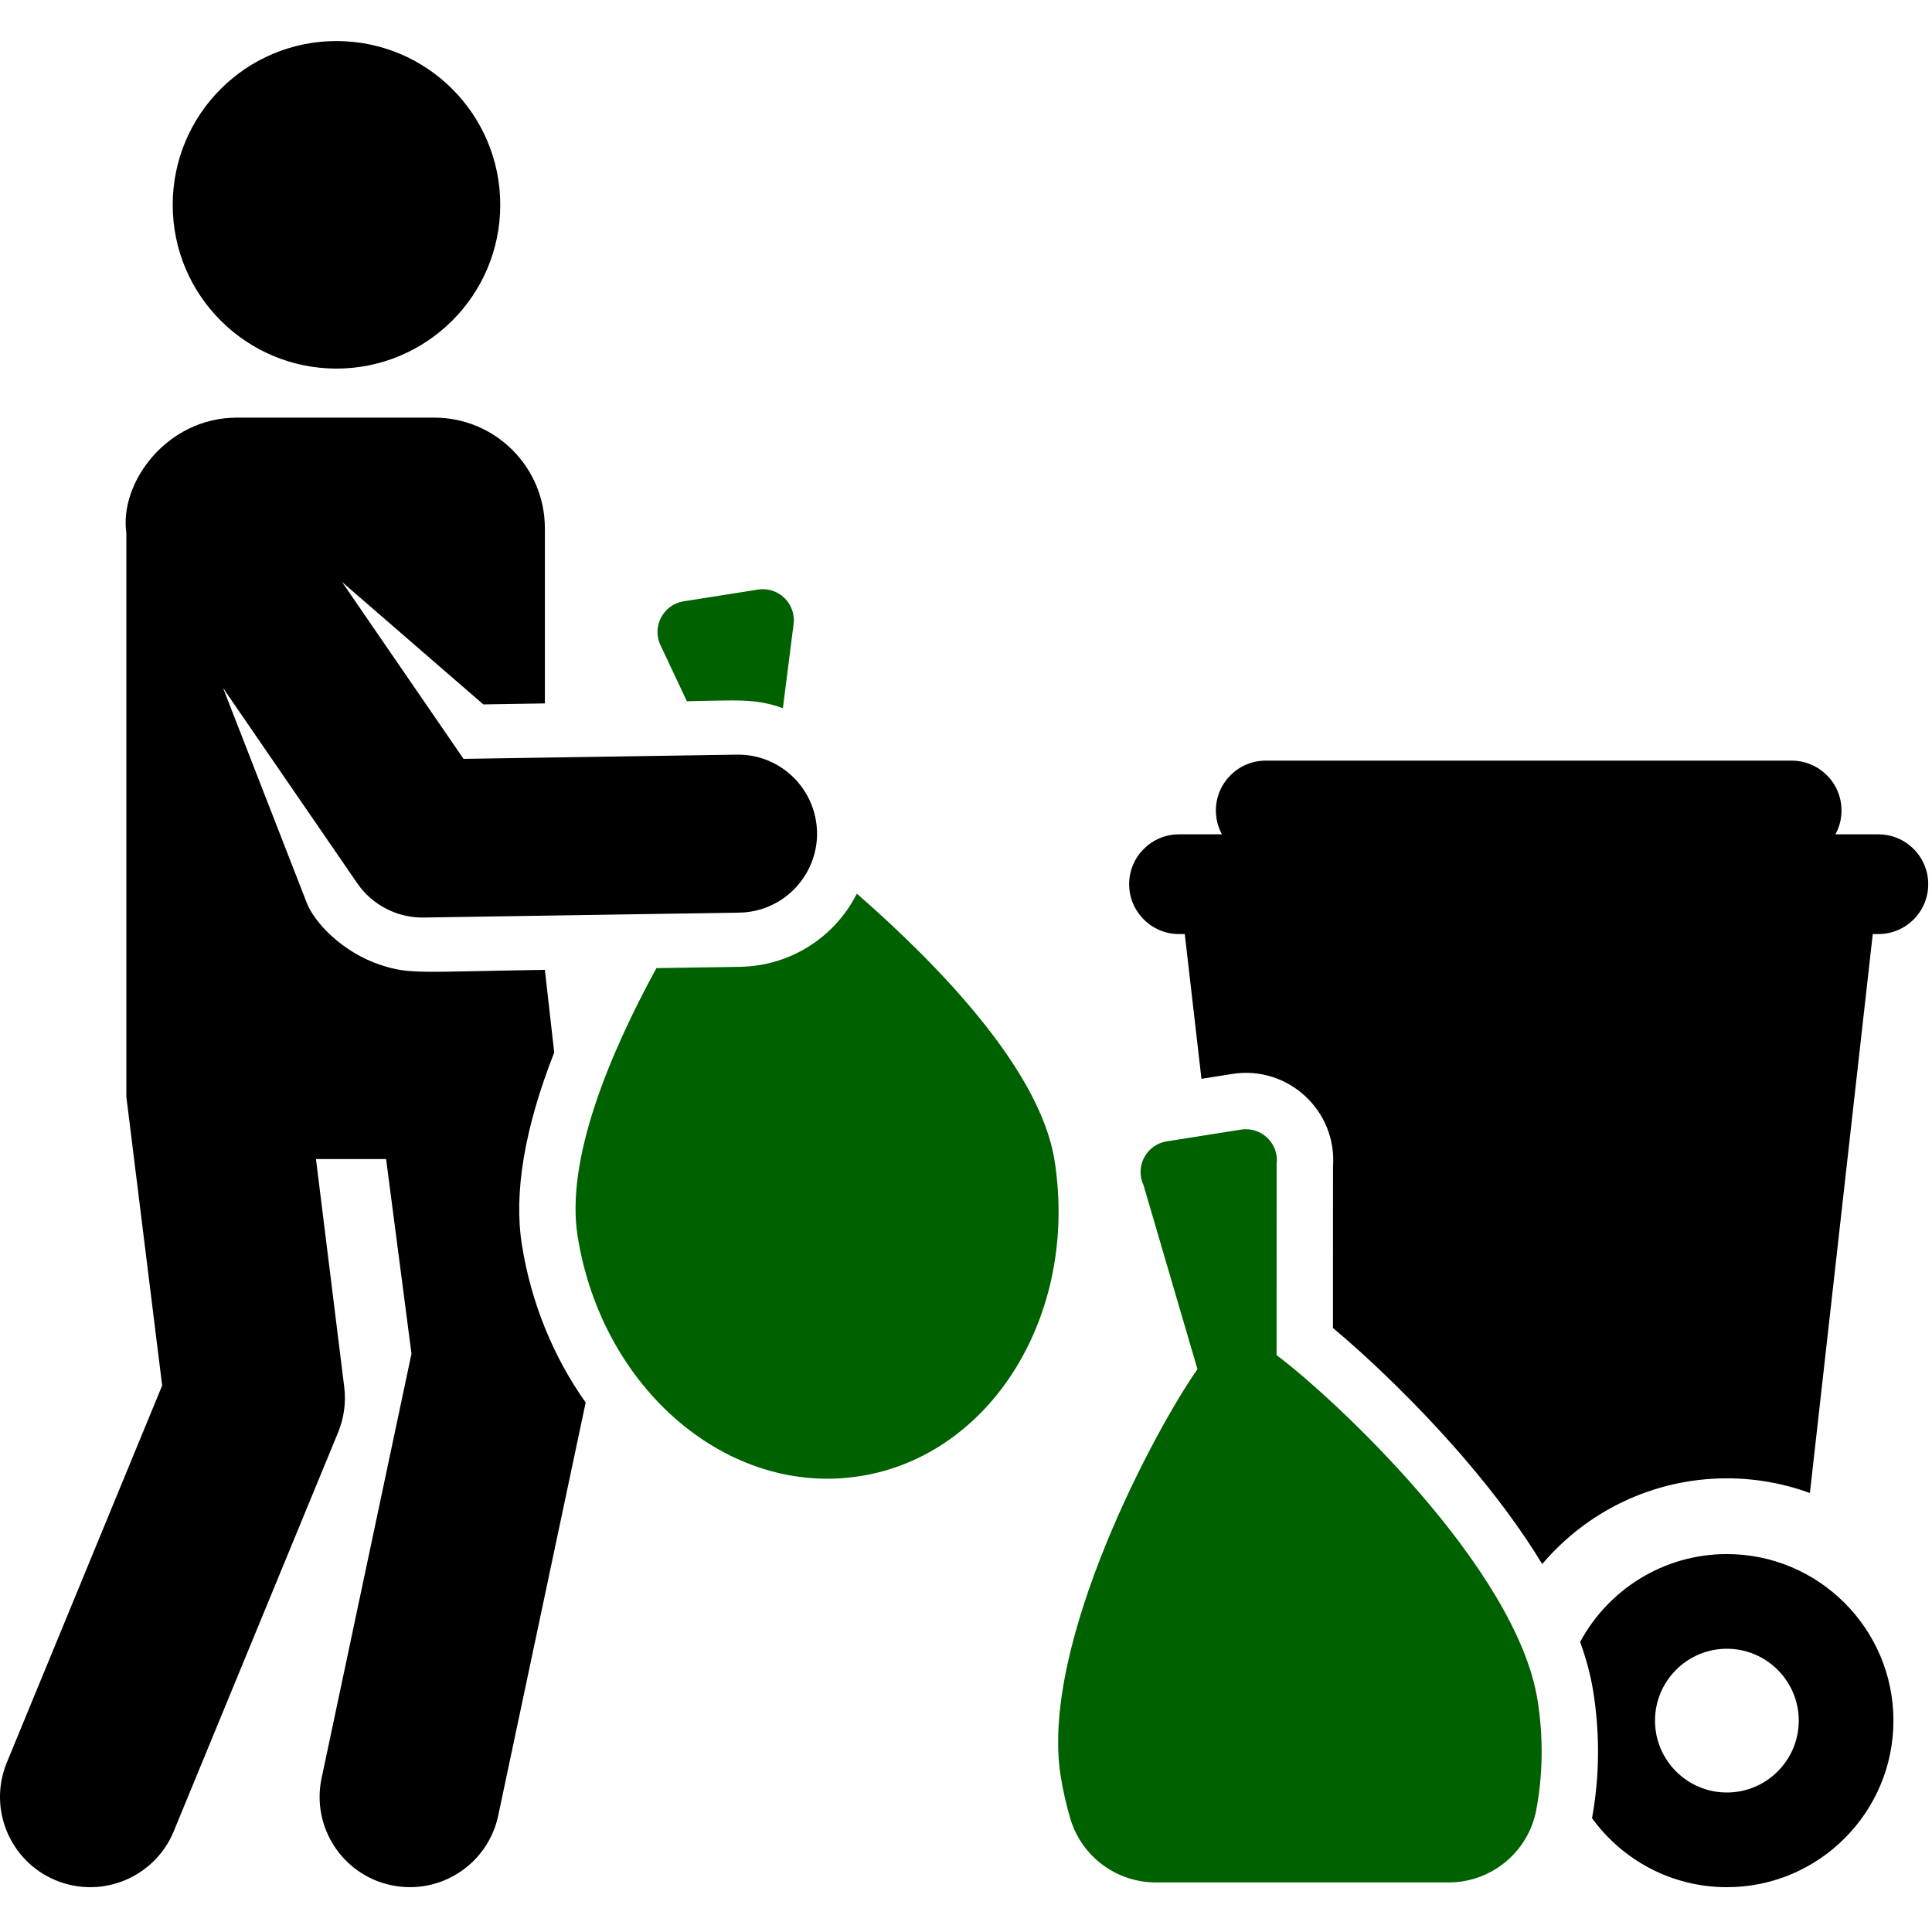
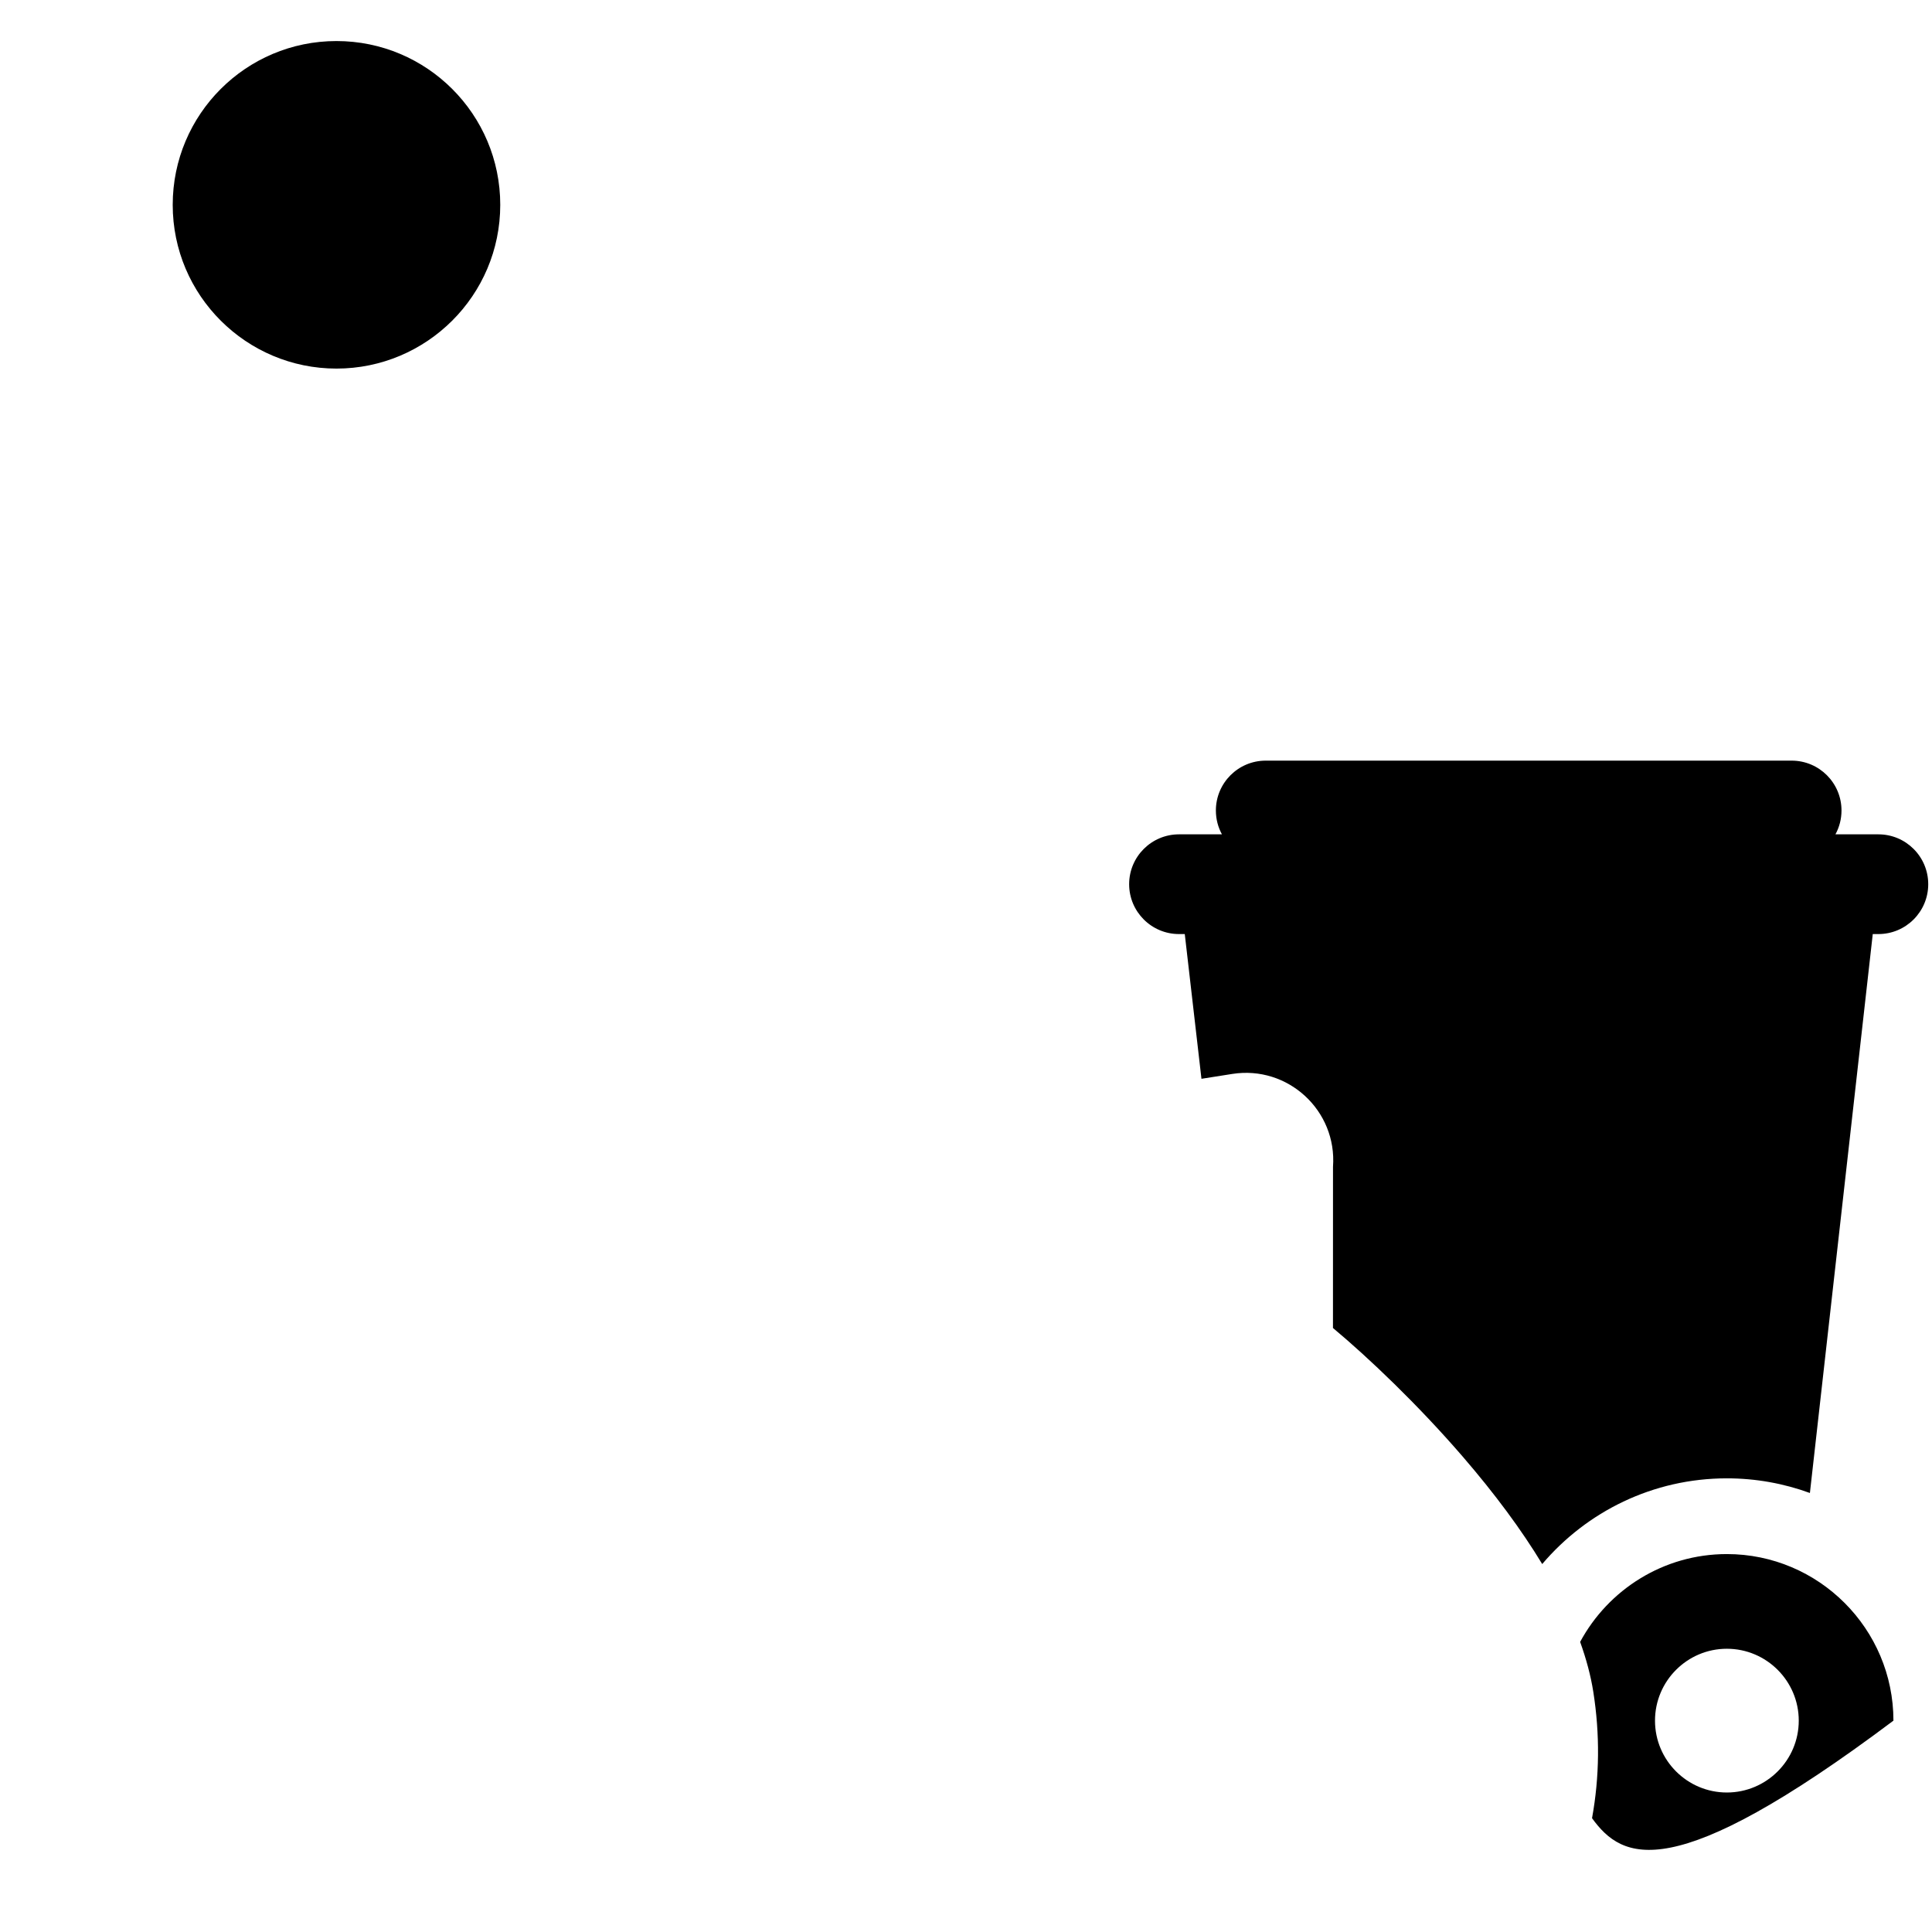
<svg xmlns="http://www.w3.org/2000/svg" version="1.2" baseProfile="tiny-ps" viewBox="0 0 513 513" width="513" height="513">
  <title>6</title>
  <style>
		tspan { white-space:pre }
		.shp0 { fill: #000000 } 
		.shp1 { fill: #006100 } 
	</style>
  <g id="Layer">
    <g id="Layer">
-       <path id="Layer" class="shp0" d="M216.95 221.03C217.13 232.44 208.01 242.15 196.29 242.33L112.48 243.63C105.43 243.74 98.79 240.26 94.86 234.53L59.23 182.68L81.46 239.75C83.48 244.95 90.92 252.88 101.08 256.23C108.88 258.8 111.65 258.03 144.68 257.52L147.16 279.46C139.28 299.56 136.39 316.67 138.57 330.48C141 345.83 146.89 360.25 155.51 372.41L132.29 482.09C129.55 495.02 116.85 503.32 103.87 500.57C90.92 497.83 82.65 485.11 85.39 472.16L109.26 359.44L102.52 307.76L83.9 307.76L91.4 368.25C91.91 372.35 91.35 376.51 89.78 380.33L46.13 486.26C41.09 498.49 27.08 504.33 14.84 499.29C2.6 494.25 -3.23 480.24 1.81 468L43.06 367.9L33.55 291.22L33.55 141.47C31.64 128.33 44.19 110.89 62.92 110.89L115.31 110.89C131.53 110.89 144.68 124.04 144.68 140.27L144.68 186.78L128.34 187.04L90.82 154.54L123.08 201.5L195.65 200.38C207.31 200.2 216.69 209.53 216.94 220.89C216.94 220.94 216.95 220.98 216.95 221.03Z" />
-     </g>
+       </g>
  </g>
  <g id="Layer">
    <g id="Layer">
      <path id="Layer" class="shp0" d="M132.83 54.39C132.83 78.48 113.25 97.87 89.34 97.87C65.44 97.87 45.86 78.48 45.86 54.39C45.86 30.37 65.33 10.9 89.34 10.9C113.36 10.9 132.83 30.37 132.83 54.39Z" />
    </g>
  </g>
  <g id="Layer">
    <g id="Layer">
-       <path id="Layer" class="shp1" d="M210.72 165.71L207.88 188.04C200.34 185.35 195.53 186 182.38 186.2L175.37 171.3C173.04 166.34 176.12 160.52 181.54 159.66L201.26 156.55C206.66 155.69 211.41 160.26 210.72 165.71Z" />
-     </g>
+       </g>
  </g>
  <g id="Layer">
    <g id="Layer">
-       <path id="Layer" class="shp1" d="M228.35 391.96C193.37 397.48 159.8 368.9 153.36 328.14C150.16 307.87 161.79 279.98 174.3 257.06L196.52 256.71C209.67 256.51 221.56 249.06 227.52 237.29C249.04 256.07 276.2 283.99 280.01 308.13C286.45 348.9 263.32 386.43 228.35 391.96Z" />
-     </g>
+       </g>
  </g>
  <g id="Layer">
    <g id="Layer">
-       <path id="Layer" fill-rule="evenodd" class="shp0" d="M502.76 456.88C502.76 481.26 482.92 501.1 458.53 501.1C443.82 501.1 430.77 493.87 422.73 482.78C424.73 471.79 424.85 460.5 423.06 449.19C422.39 444.95 421.21 440.53 419.57 435.97C427.05 422.1 441.71 412.65 458.53 412.65C482.92 412.65 502.76 432.49 502.76 456.88ZM477.62 456.88C477.62 446.35 469.05 437.79 458.53 437.79C448.01 437.79 439.45 446.35 439.45 456.88C439.45 467.4 448.01 475.96 458.53 475.96C469.05 475.96 477.62 467.4 477.62 456.88Z" />
+       <path id="Layer" fill-rule="evenodd" class="shp0" d="M502.76 456.88C443.82 501.1 430.77 493.87 422.73 482.78C424.73 471.79 424.85 460.5 423.06 449.19C422.39 444.95 421.21 440.53 419.57 435.97C427.05 422.1 441.71 412.65 458.53 412.65C482.92 412.65 502.76 432.49 502.76 456.88ZM477.62 456.88C477.62 446.35 469.05 437.79 458.53 437.79C448.01 437.79 439.45 446.35 439.45 456.88C439.45 467.4 448.01 475.96 458.53 475.96C469.05 475.96 477.62 467.4 477.62 456.88Z" />
    </g>
  </g>
  <g id="Layer">
    <g id="Layer">
      <path id="Layer" class="shp0" d="M512 234.78C512 242.09 506.07 248.02 498.76 248.02L497.27 248.02L480.58 396.43C473.7 393.92 466.27 392.54 458.53 392.54C438.9 392.54 421.31 401.39 409.5 415.3C404.01 406.23 396.96 396.69 388.36 386.73C376.54 373.04 363.42 360.53 353.94 352.62L353.95 309.82C355.06 294.9 341.98 282.83 327.2 285.16L319.02 286.45L314.59 248.02L313.06 248.02C305.75 248.02 299.82 242.09 299.82 234.78C299.82 227.47 305.75 221.54 313.06 221.54L324.46 221.54C323.43 219.66 322.85 217.5 322.85 215.21C322.85 207.9 328.78 201.97 336.09 201.97L475.73 201.97C483.05 201.97 488.97 207.9 488.97 215.21C488.97 217.5 488.39 219.66 487.36 221.54L498.76 221.54C506.07 221.54 512 227.47 512 234.78Z" />
    </g>
  </g>
  <g id="Layer">
    <g id="Layer">
-       <path id="Layer" class="shp1" d="M407.93 480.55C405.83 491.74 396.03 499.84 384.65 499.84L306.92 499.84C296.45 499.84 287.23 492.99 284.22 482.96C283.12 479.28 282.25 475.46 281.63 471.54C276.04 436.17 307.37 378.47 317.96 363.57L303.64 314.7C301.31 309.74 304.39 303.92 309.81 303.06L329.53 299.94C334.94 299.09 339.67 303.67 338.98 309.11L338.97 359.83C353.63 370.74 402.69 416.16 408.28 451.53C409.86 461.54 409.65 471.36 407.93 480.55Z" />
-     </g>
+       </g>
  </g>
  <g id="Layer">
	</g>
  <g id="Layer">
	</g>
  <g id="Layer">
	</g>
  <g id="Layer">
	</g>
  <g id="Layer">
	</g>
  <g id="Layer">
	</g>
  <g id="Layer">
	</g>
  <g id="Layer">
	</g>
  <g id="Layer">
	</g>
  <g id="Layer">
	</g>
  <g id="Layer">
	</g>
  <g id="Layer">
	</g>
  <g id="Layer">
	</g>
  <g id="Layer">
	</g>
  <g id="Layer">
	</g>
</svg>